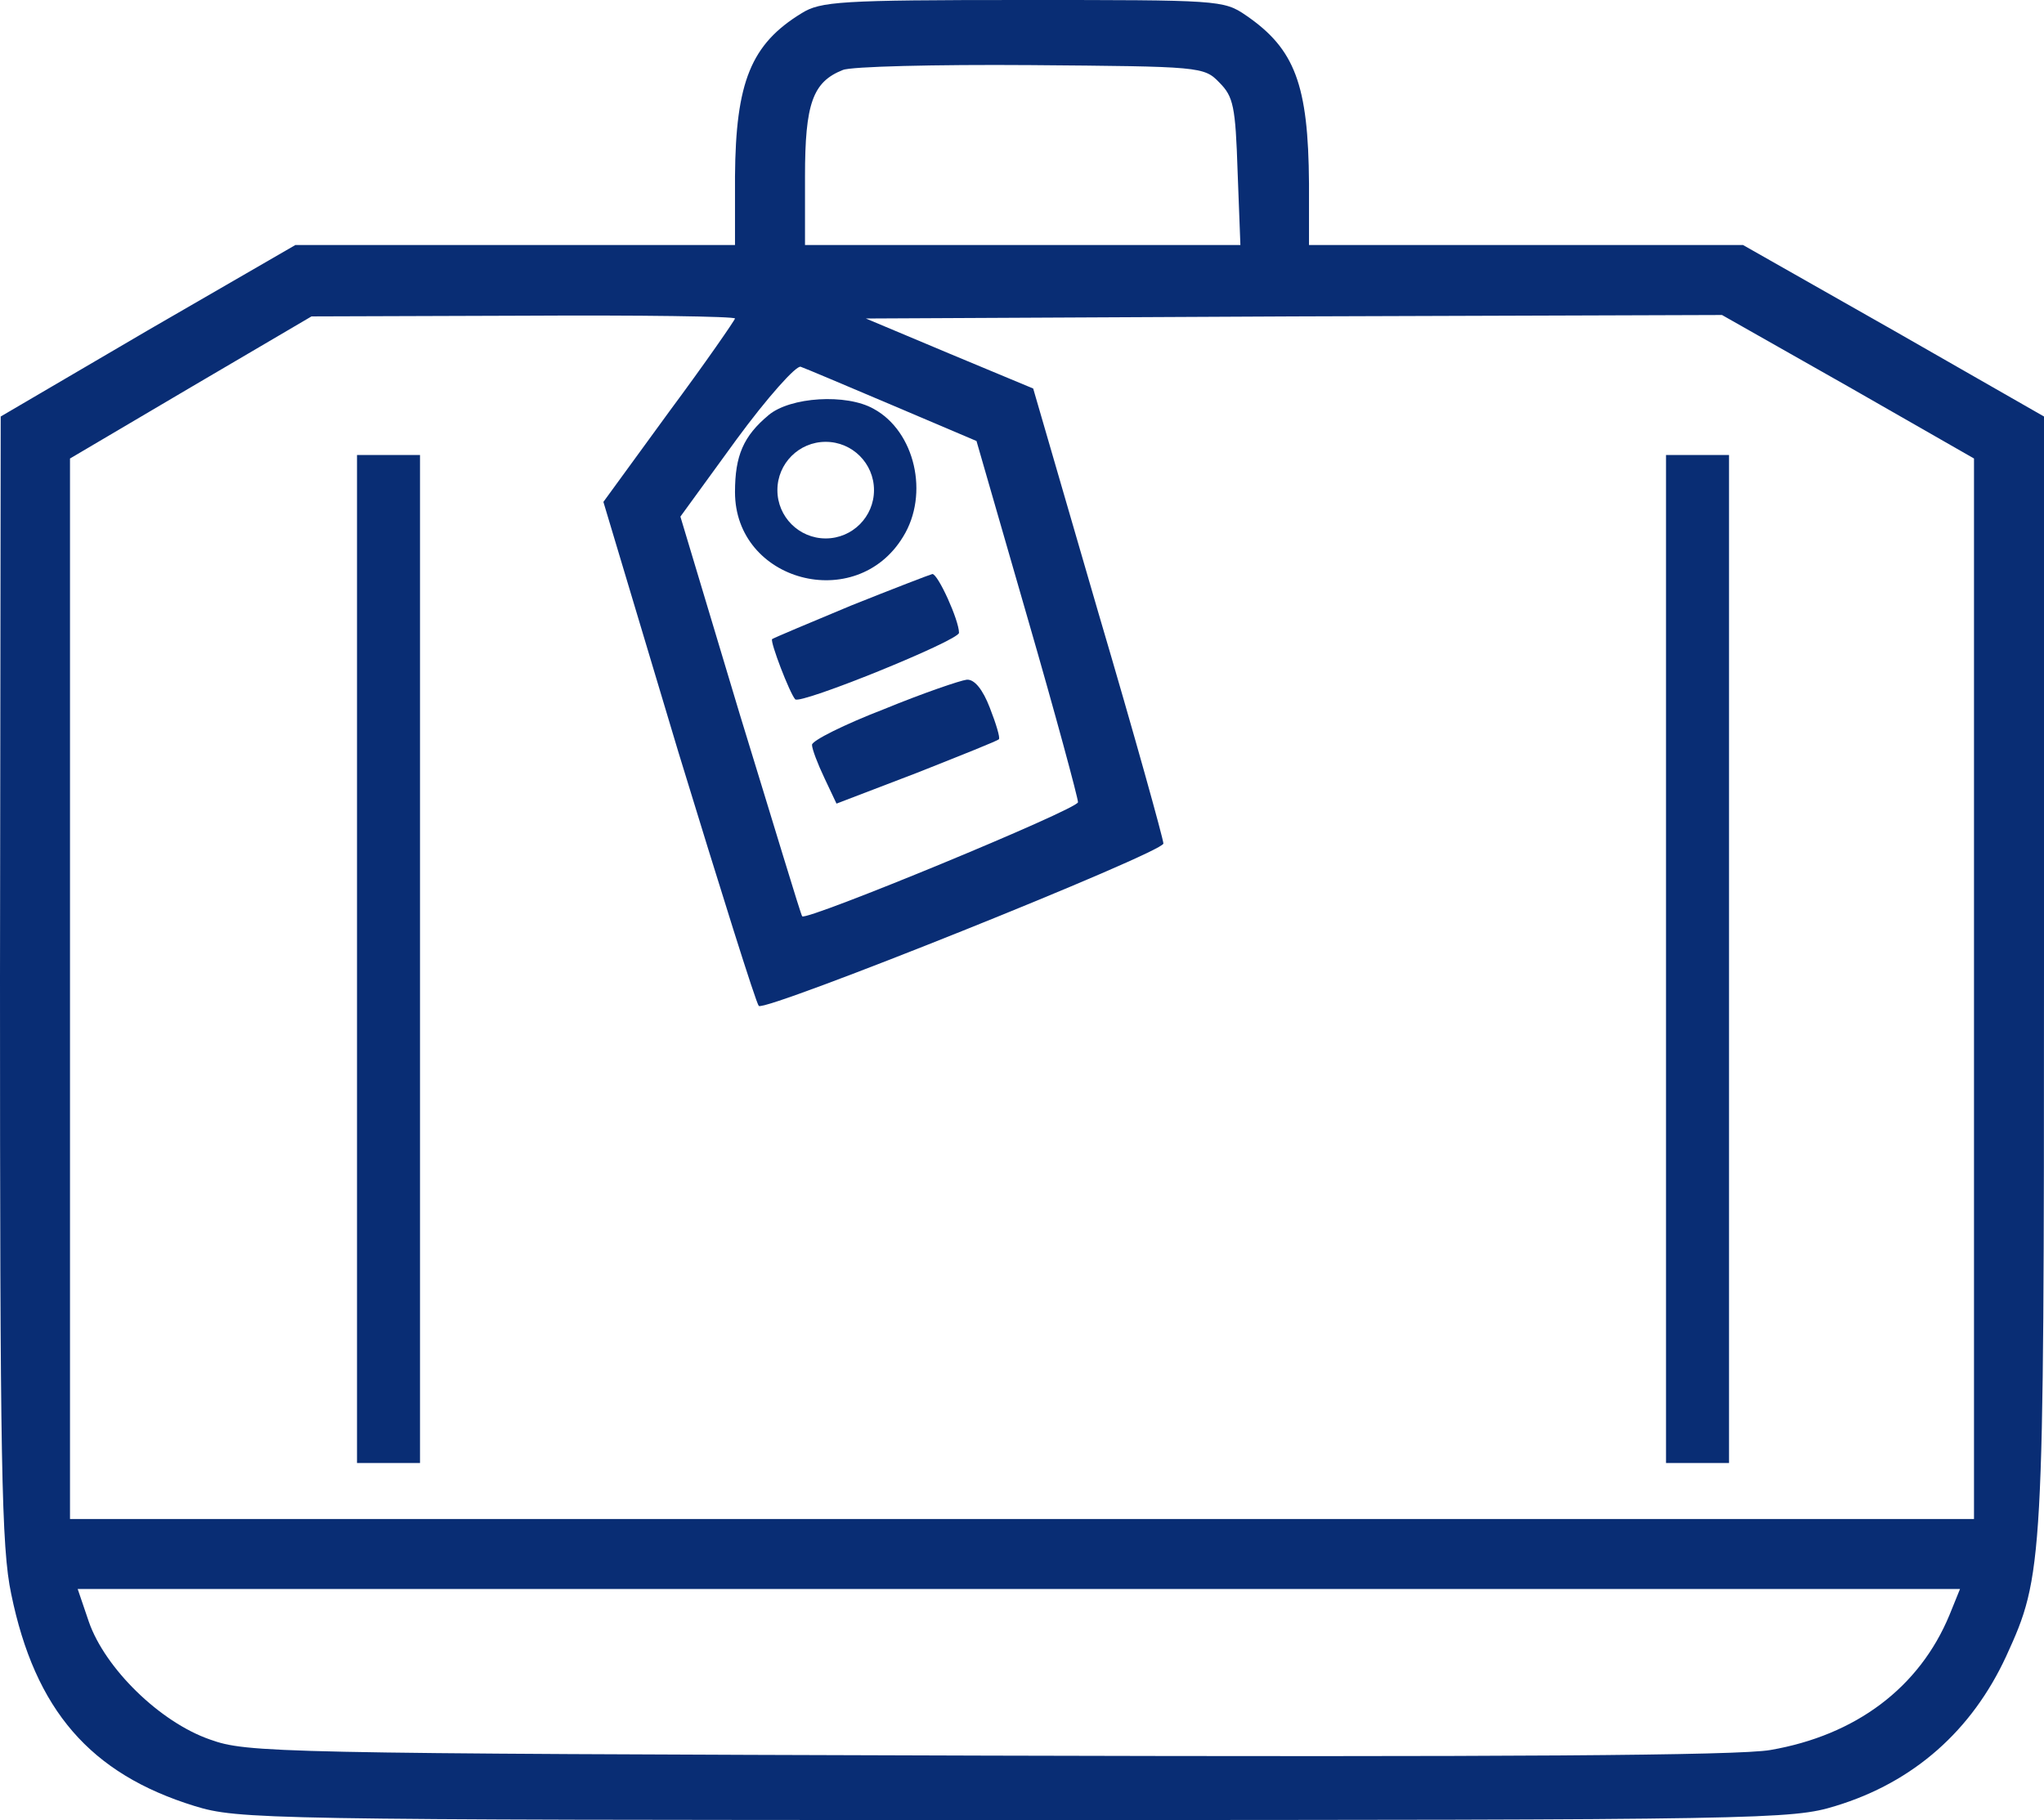
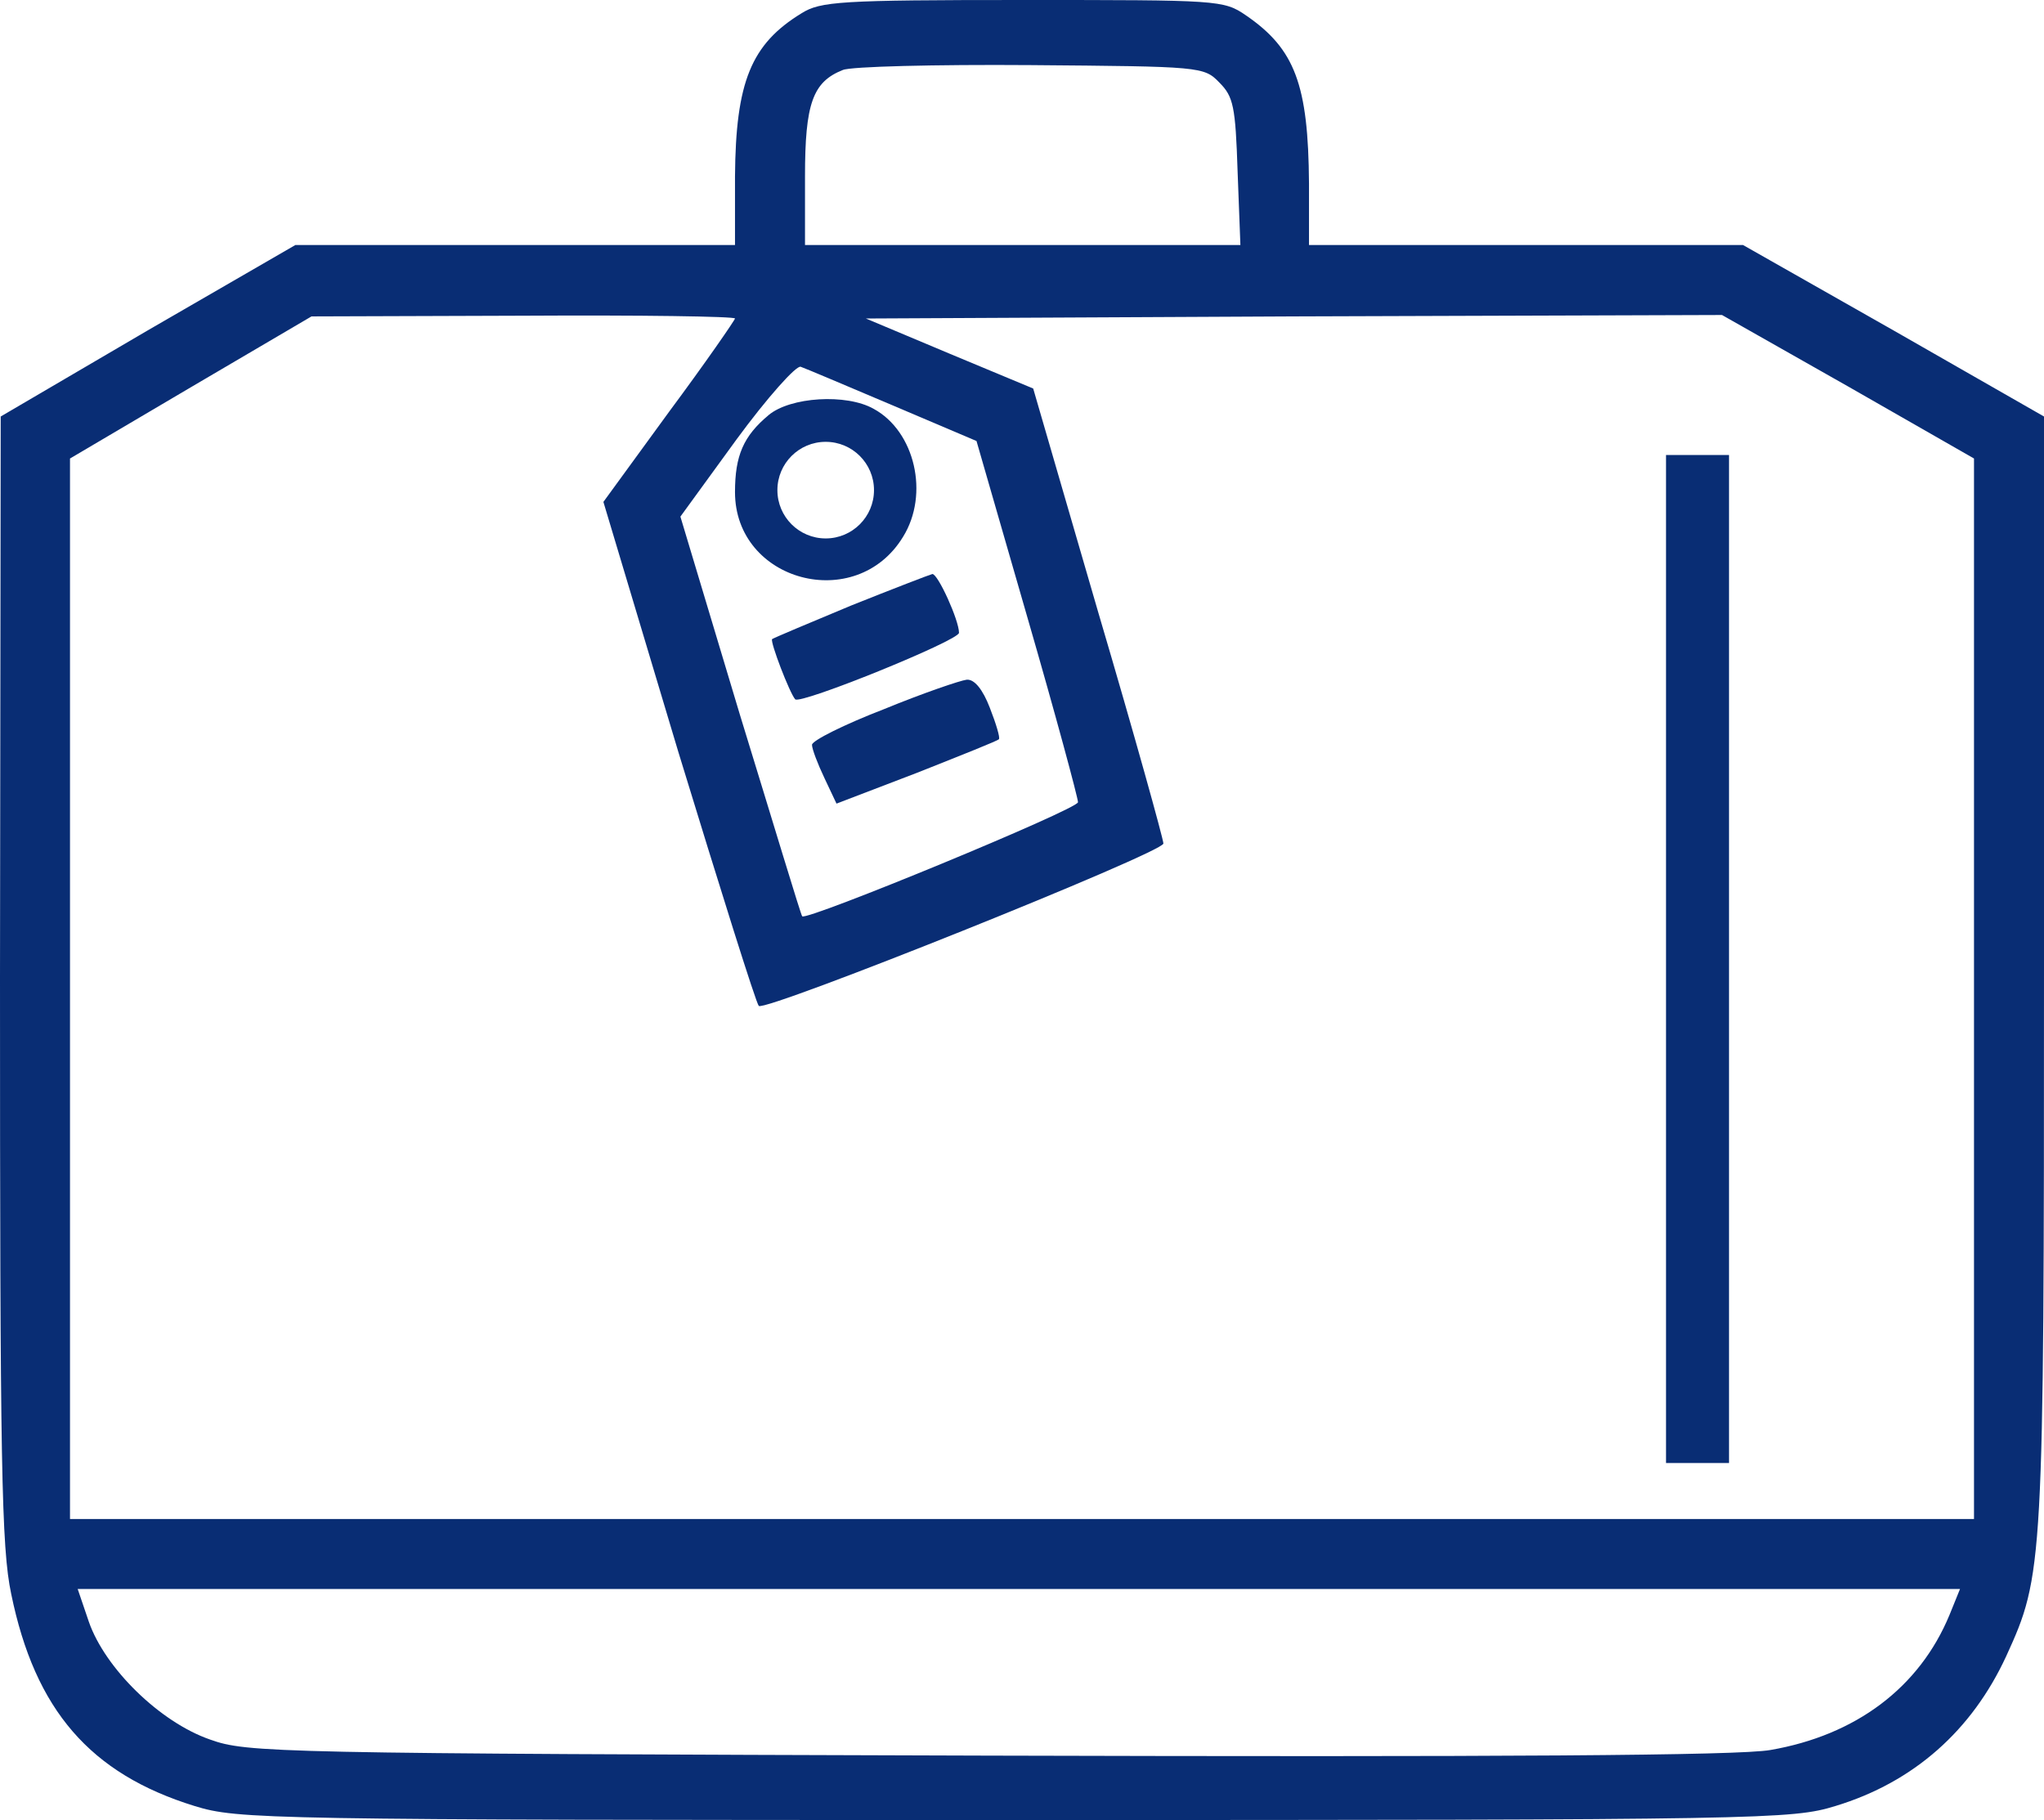
<svg xmlns="http://www.w3.org/2000/svg" version="1.1" id="Layer_1" x="0px" y="0px" width="292px" height="260px" viewBox="0 0 292 260" enable-background="new 0 0 292 260" xml:space="preserve">
  <g>
    <path fill="#092D74" d="M114.5,1.9c-7.2,4.4-9.4,9.8-9.5,23.3V35H73.6H42.2L21.1,47.2l-21,12.3L0,139.8c0,69.4,0.2,81.3,1.6,87.9   C5,244.3,12.9,253.4,27.8,258c6.2,1.9,9.7,2,117.2,2s111-0.1,117.2-2c11.2-3.4,19.5-10.8,24.399-21.4   C291.9,225,292,223.9,292,138.5v-79l-21.5-12.3L249,35h-31h-31v-8.8c-0.1-14.1-2-19.2-9-24C174.8,0,174.1,0,146.1,0   C120,0,117.2,0.2,114.5,1.9z M174.2,11.8c2,2,2.3,3.4,2.6,12.7l0.4,10.5H146.1H115v-9.8c0-10.4,1.1-13.5,5.4-15.2   c1.1-0.5,13.2-0.8,26.8-0.7C171.5,9.5,172,9.5,174.2,11.8z M105,45.5c0,0.2-4.2,6.3-9.4,13.3l-9.4,12.9l10.7,35.7   c6,19.6,11.1,35.9,11.5,36.3c0.9,0.899,57.8-21.9,57.8-23.2c0-0.6-4.101-15.4-9.3-33l-9.301-32l-12-5l-11.9-5l61.1-0.3L246,45   l18,10.2l18,10.3v75.7V217H146H10v-75.8V65.5l17.3-10.2l17.2-10.1l30.3-0.1C91.4,45,105,45.2,105,45.5z M127.5,57.9l12,5.1   l7.3,25.3c4,13.8,7.2,25.7,7.2,26.3c0,1-38.8,17-39.4,16.3c-0.2-0.2-4.1-13.2-8.9-28.8l-8.5-28.3l8-11c4.4-6,8.6-10.7,9.2-10.4   C115,52.6,120.9,55.1,127.5,57.9z M278.5,230.7c-4.3,10.399-13.4,17.2-25.6,19.3c-4.5,0.8-38.5,1-111.9,0.8   c-102-0.3-105.7-0.399-111-2.3c-7.2-2.5-15-10.2-17.3-16.8l-1.6-4.7h134.5H280L278.5,230.7z" />
-     <path fill="#092D74" d="M51,137v72h4.5H60v-72V65h-4.5H51V137z" />
    <path fill="#092D74" d="M238,137v72h4.5h4.5v-72V65h-4.5H238V137z" />
    <path fill="#092D74" d="M121.6,86.5c-6,2.5-11,4.6-11.3,4.8c-0.3,0.4,2.5,7.7,3.3,8.6c0.7,0.8,23.4-8.4,23.4-9.5   c0-1.8-3-8.4-3.8-8.4C132.8,82.1,127.6,84.1,121.6,86.5z" />
    <path fill="#092D74" d="M126.3,101.3c-5.7,2.2-10.3,4.5-10.3,5.1s0.8,2.7,1.8,4.8l1.7,3.6l11.5-4.4c6.3-2.5,11.6-4.6,11.7-4.8   c0.2-0.2-0.4-2.2-1.3-4.5c-1-2.6-2.2-4.1-3.3-4C137.2,97.2,131.9,99,126.3,101.3z" />
    <path fill="#092D74" d="M124.8,58.4c-3.9-2.2-11.9-1.7-15,0.9c-3.6,3-4.8,5.8-4.8,11c0,12.8,17.3,17.4,24,6.4   C132.8,70.6,130.7,61.6,124.8,58.4z M117.956,76.918c-3.811,0-6.9-3.089-6.9-6.9s3.089-6.9,6.9-6.9s6.9,3.089,6.9,6.9   S121.767,76.918,117.956,76.918z" />
  </g>
</svg>